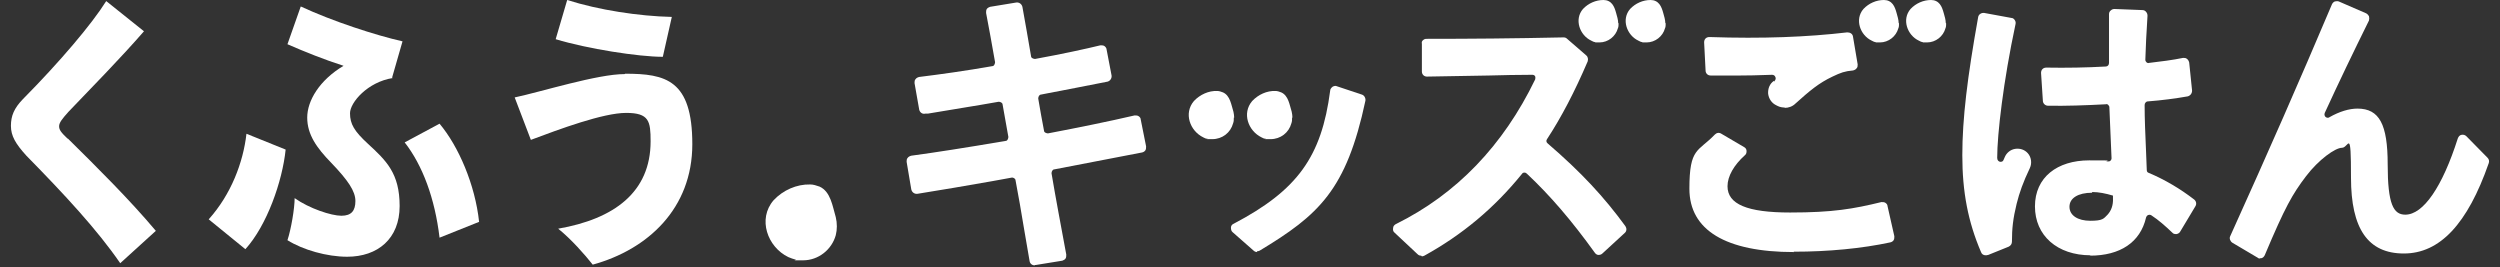
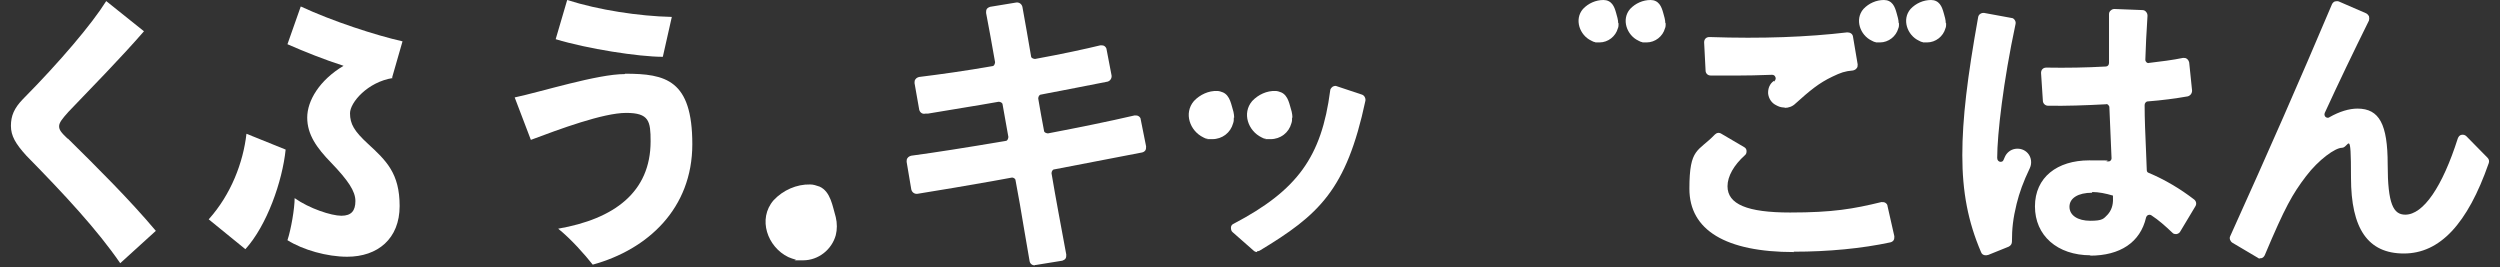
<svg xmlns="http://www.w3.org/2000/svg" width="206" height="22" viewBox="0 0 206 22" fill="none">
  <rect x="0" y="0" width="206" height="22" fill="#333333" stroke="none" />
  <path d="M5.582 11.437C5.019 10.903 4.871 10.696 4.871 10.4C4.871 10.103 5.137 9.777 5.641 9.214C7.478 7.289 9.848 4.889 11.863 2.578L8.752 0.089C7.567 1.985 4.93 5.096 1.878 8.178C1.167 8.918 0.9 9.54 0.9 10.37C0.9 11.2 1.286 11.851 2.174 12.829C5.345 16.059 8.011 18.933 9.907 21.688L12.841 19.022C10.648 16.414 7.982 13.777 5.582 11.407V11.437Z" fill="white" />
-   <path d="M33.345 11.733C34.826 13.629 35.834 16.355 36.219 19.584L39.478 18.281C39.152 15.229 37.789 12.059 36.219 10.192L33.345 11.733Z" fill="white" />
  <path d="M17.197 18.073L20.219 20.533C21.997 18.577 23.271 14.933 23.537 12.325L20.308 11.022C20.041 13.392 19.034 16.029 17.197 18.073Z" fill="white" />
  <path d="M32.307 6.4L33.167 3.407C30.945 2.904 27.389 1.748 24.782 0.533L23.686 3.644C25.108 4.267 26.737 4.918 28.308 5.422C26.323 6.607 25.315 8.296 25.315 9.689C25.315 11.081 26.085 12.177 27.3 13.422C28.693 14.874 29.285 15.762 29.285 16.562C29.285 17.362 28.959 17.777 28.13 17.777C27.3 17.777 25.493 17.185 24.278 16.325C24.278 17.185 23.982 18.903 23.686 19.792C24.96 20.592 26.945 21.155 28.604 21.155C31.122 21.155 32.93 19.673 32.93 16.977C32.93 14.281 31.833 13.244 30.322 11.851C29.197 10.815 28.841 10.222 28.841 9.333C28.841 8.444 30.293 6.755 32.367 6.429L32.307 6.4Z" fill="white" />
  <path d="M51.477 6.104C49.225 6.104 44.632 7.555 42.41 8.029L43.743 11.525C46.114 10.637 49.699 9.303 51.595 9.303C53.491 9.303 53.61 9.985 53.61 11.644C53.61 15.851 50.588 18.044 45.995 18.844C47.062 19.703 48.188 20.977 48.84 21.807C53.373 20.562 57.047 17.185 57.047 11.881C57.047 6.578 54.854 6.074 51.506 6.074L51.477 6.104Z" fill="white" />
  <path d="M68.957 18.636C68.957 18.903 68.927 19.14 68.868 19.377C68.542 20.562 67.446 21.451 66.172 21.451C64.898 21.451 65.757 21.451 65.55 21.392C65.342 21.333 65.165 21.273 64.957 21.184C63.239 20.355 62.409 18.044 63.742 16.503C64.513 15.674 65.639 15.17 66.765 15.2C67.031 15.2 67.268 15.288 67.535 15.377C68.453 15.792 68.602 17.007 68.868 17.896C68.927 18.133 68.957 18.399 68.957 18.666V18.636Z" fill="white" />
  <path d="M85.253 21.866C85.046 21.866 84.868 21.718 84.838 21.51C84.69 20.592 84.513 19.673 84.365 18.755C84.157 17.451 83.92 16.148 83.683 14.874C83.683 14.725 83.505 14.607 83.357 14.636L81.728 14.933C79.594 15.318 77.579 15.644 75.594 15.97C75.357 15.999 75.15 15.851 75.091 15.614L74.706 13.333C74.706 13.214 74.706 13.096 74.794 13.007C74.854 12.918 74.972 12.859 75.091 12.829C77.076 12.562 79.535 12.177 82.853 11.614C82.942 11.614 83.002 11.555 83.031 11.496C83.061 11.437 83.091 11.348 83.091 11.289C83.002 10.844 82.942 10.4 82.853 9.955C82.764 9.511 82.705 9.066 82.616 8.622C82.616 8.474 82.439 8.385 82.29 8.385C80.305 8.74 78.35 9.037 76.454 9.363H76.246C76.009 9.422 75.802 9.274 75.743 9.037L75.357 6.844C75.357 6.726 75.357 6.607 75.446 6.518C75.505 6.429 75.624 6.37 75.743 6.341C77.431 6.133 79.565 5.837 81.757 5.452C81.846 5.452 81.905 5.392 81.935 5.333C81.965 5.274 81.994 5.185 81.994 5.126C81.728 3.585 81.49 2.311 81.254 1.067C81.254 0.948 81.254 0.83 81.313 0.741C81.372 0.652 81.49 0.593 81.579 0.563L83.742 0.207C83.979 0.178 84.187 0.326 84.246 0.563C84.483 1.867 84.72 3.23 84.957 4.622C84.957 4.711 85.016 4.77 85.076 4.8C85.135 4.829 85.224 4.859 85.283 4.859C87.564 4.444 89.461 4.029 90.675 3.733C90.794 3.733 90.912 3.733 91.001 3.792C91.09 3.852 91.179 3.97 91.179 4.059L91.594 6.222C91.624 6.459 91.475 6.666 91.268 6.726C89.49 7.081 87.772 7.407 86.083 7.733L85.787 7.792C85.638 7.792 85.55 7.97 85.55 8.118C85.638 8.563 85.698 9.037 85.787 9.481C85.876 9.896 85.935 10.34 86.024 10.755C86.024 10.844 86.083 10.903 86.142 10.933C86.201 10.963 86.29 10.992 86.35 10.992C88.838 10.518 91.327 10.014 93.49 9.511C93.609 9.511 93.727 9.511 93.816 9.57C93.905 9.629 93.994 9.718 93.994 9.837L94.438 12.059C94.438 12.177 94.438 12.296 94.379 12.385C94.32 12.474 94.231 12.533 94.112 12.562C91.92 12.977 89.638 13.422 86.883 13.955C86.735 13.955 86.646 14.133 86.646 14.281C87.001 16.385 87.416 18.577 87.861 20.977C87.861 21.096 87.861 21.214 87.801 21.303C87.742 21.392 87.624 21.451 87.535 21.481L85.342 21.836H85.283L85.253 21.866Z" fill="white" />
  <path d="M101.667 9.689C101.667 9.866 101.667 10.014 101.607 10.163C101.4 10.933 100.718 11.466 99.889 11.466C99.059 11.466 99.622 11.466 99.504 11.437C99.385 11.437 99.237 11.377 99.148 11.318C98.052 10.785 97.519 9.333 98.378 8.326C98.882 7.792 99.593 7.466 100.304 7.496C100.452 7.496 100.63 7.555 100.778 7.615C101.37 7.881 101.459 8.652 101.637 9.214C101.667 9.363 101.696 9.54 101.696 9.689H101.667Z" fill="white" />
  <path d="M106.468 9.689C106.468 9.866 106.468 10.014 106.409 10.163C106.201 10.933 105.52 11.466 104.69 11.466C103.861 11.466 104.423 11.466 104.305 11.437C104.186 11.437 104.038 11.377 103.949 11.318C102.853 10.785 102.32 9.333 103.179 8.326C103.683 7.792 104.394 7.466 105.105 7.496C105.253 7.496 105.431 7.555 105.579 7.615C106.172 7.881 106.26 8.652 106.438 9.214C106.468 9.363 106.497 9.54 106.497 9.689H106.468Z" fill="white" />
-   <path d="M117.104 21.066C116.985 21.066 116.897 21.036 116.808 20.947L114.911 19.17C114.793 19.081 114.763 18.933 114.793 18.785C114.793 18.636 114.911 18.518 115.03 18.459C120.008 15.999 123.859 12 126.496 6.548C126.526 6.459 126.526 6.37 126.496 6.281C126.437 6.192 126.348 6.163 126.259 6.163C125.044 6.163 123.859 6.192 122.704 6.222C120.896 6.252 119.178 6.281 117.578 6.311C117.341 6.311 117.163 6.133 117.163 5.896V3.615C117.134 3.496 117.163 3.378 117.252 3.318C117.341 3.23 117.43 3.2 117.548 3.2C121.163 3.2 124.748 3.17 128.837 3.081C128.955 3.081 129.044 3.111 129.133 3.2L130.703 4.563C130.852 4.681 130.881 4.889 130.822 5.067C129.755 7.555 128.659 9.659 127.474 11.466C127.385 11.585 127.415 11.733 127.533 11.822C130.318 14.222 132.155 16.207 133.933 18.636C134.051 18.814 134.051 19.051 133.874 19.199L132.037 20.888C131.948 20.977 131.829 21.007 131.711 21.007C131.592 21.007 131.474 20.918 131.415 20.829C129.518 18.192 127.741 16.118 125.815 14.311C125.755 14.251 125.696 14.222 125.607 14.222C125.518 14.222 125.459 14.251 125.4 14.34C123.119 17.155 120.482 19.348 117.371 21.066C117.311 21.096 117.222 21.125 117.163 21.125L117.104 21.066Z" fill="white" />
  <path d="M133.369 1.926C133.369 2.074 133.369 2.222 133.31 2.341C133.132 2.992 132.51 3.496 131.799 3.496C131.087 3.496 131.562 3.496 131.443 3.467C131.324 3.467 131.236 3.407 131.117 3.348C130.169 2.904 129.695 1.6 130.436 0.741C130.88 0.267 131.502 0 132.124 0C132.273 0 132.421 0.03 132.539 0.089C133.043 0.326 133.132 0.978 133.28 1.481C133.31 1.63 133.339 1.748 133.339 1.896L133.369 1.926Z" fill="white" />
  <path d="M137.252 1.926C137.252 2.074 137.252 2.222 137.192 2.341C137.015 2.992 136.392 3.496 135.681 3.496C134.97 3.496 135.444 3.496 135.326 3.467C135.207 3.467 135.118 3.407 135 3.348C134.052 2.904 133.578 1.6 134.318 0.741C134.763 0.267 135.385 0 136.007 0C136.155 0 136.304 0.03 136.422 0.089C136.926 0.326 137.015 0.978 137.163 1.481C137.192 1.63 137.222 1.748 137.222 1.896L137.252 1.926Z" fill="white" />
  <path d="M147.058 8.859C146.88 8.859 146.672 8.829 146.495 8.74L146.376 8.681C145.991 8.503 145.754 8.148 145.695 7.733C145.665 7.318 145.813 6.903 146.169 6.666L146.228 6.726V6.666C146.317 6.578 146.347 6.429 146.287 6.341C146.258 6.252 146.169 6.163 146.021 6.163C143.858 6.252 141.932 6.222 140.954 6.222C140.717 6.222 140.539 6.044 140.539 5.807L140.421 3.496C140.421 3.378 140.45 3.259 140.539 3.17C140.628 3.081 140.747 3.052 140.865 3.052C145.221 3.2 148.924 3.052 152.213 2.667C152.45 2.667 152.657 2.785 152.687 3.022L153.072 5.304C153.072 5.422 153.072 5.541 152.983 5.629C152.924 5.718 152.806 5.778 152.687 5.807C152.006 5.866 151.68 5.985 150.998 6.311C149.872 6.844 149.132 7.466 147.946 8.533C147.709 8.77 147.384 8.889 147.058 8.889V8.859ZM147.828 20.77C142.199 20.77 139.206 18.962 139.206 15.555C139.206 12.148 139.917 12.533 141.31 11.081C141.458 10.933 141.665 10.903 141.843 11.022L143.71 12.118C143.828 12.177 143.917 12.296 143.917 12.444C143.917 12.592 143.887 12.711 143.769 12.8C142.88 13.6 142.347 14.518 142.347 15.348C142.347 16.829 143.976 17.511 147.502 17.511C151.028 17.511 152.717 17.214 155.028 16.651C155.146 16.651 155.265 16.651 155.354 16.71C155.443 16.77 155.531 16.859 155.531 16.977L156.094 19.466C156.094 19.584 156.094 19.703 156.035 19.792C155.976 19.881 155.887 19.94 155.768 19.97C153.428 20.473 150.672 20.74 147.798 20.74L147.828 20.77Z" fill="white" />
  <path d="M156.479 1.926C156.479 2.074 156.479 2.222 156.42 2.341C156.242 2.992 155.62 3.496 154.909 3.496C154.198 3.496 154.672 3.496 154.553 3.467C154.435 3.467 154.346 3.407 154.227 3.348C153.279 2.904 152.805 1.6 153.546 0.741C153.99 0.267 154.613 0 155.235 0C155.383 0 155.531 0.03 155.65 0.089C156.153 0.326 156.242 0.978 156.39 1.481C156.42 1.63 156.45 1.748 156.45 1.896L156.479 1.926Z" fill="white" />
  <path d="M160.362 1.926C160.362 2.074 160.362 2.222 160.302 2.341C160.125 2.992 159.502 3.496 158.791 3.496C158.08 3.496 158.554 3.496 158.436 3.467C158.317 3.467 158.228 3.407 158.11 3.348C157.162 2.904 156.688 1.6 157.428 0.741C157.873 0.267 158.495 0 159.117 0C159.265 0 159.413 0.03 159.532 0.089C160.036 0.326 160.125 0.978 160.273 1.481C160.302 1.63 160.332 1.748 160.332 1.896L160.362 1.926Z" fill="white" />
  <path d="M172.272 21.036C169.517 21.036 167.68 19.407 167.68 17.007C167.68 14.607 169.517 13.214 172.154 13.214C174.791 13.214 173.161 13.244 173.665 13.303C173.754 13.303 173.843 13.303 173.902 13.244C173.961 13.185 173.991 13.126 173.991 13.037L173.813 8.859C173.813 8.77 173.783 8.711 173.724 8.652C173.665 8.592 173.606 8.563 173.517 8.592C171.857 8.681 170.198 8.74 168.746 8.711C168.539 8.711 168.332 8.533 168.332 8.296L168.183 6.015C168.183 5.896 168.213 5.778 168.302 5.689C168.391 5.6 168.509 5.57 168.628 5.57C170.257 5.6 171.946 5.57 173.517 5.481C173.665 5.481 173.783 5.363 173.783 5.185V4.415C173.783 3.378 173.783 2.311 173.783 1.156C173.783 1.037 173.843 0.918 173.931 0.859C174.02 0.77 174.139 0.741 174.228 0.741L176.539 0.83C176.657 0.83 176.776 0.889 176.835 0.978C176.924 1.067 176.954 1.185 176.954 1.304C176.865 2.726 176.805 3.852 176.776 4.918C176.776 5.007 176.805 5.066 176.865 5.126C176.924 5.185 177.013 5.215 177.072 5.185C178.079 5.066 179.028 4.948 179.887 4.77C180.005 4.77 180.124 4.77 180.213 4.859C180.302 4.918 180.361 5.037 180.39 5.155L180.627 7.466C180.627 7.703 180.479 7.881 180.272 7.94C179.265 8.118 178.139 8.266 176.983 8.355C176.835 8.355 176.717 8.503 176.717 8.652C176.717 9.807 176.776 11.111 176.835 12.503L176.894 14.014C176.894 14.133 176.954 14.222 177.072 14.251C178.405 14.814 179.65 15.555 180.805 16.444C180.983 16.592 181.013 16.829 180.894 17.007L179.65 19.081C179.59 19.199 179.472 19.259 179.353 19.288C179.235 19.288 179.087 19.288 178.998 19.17C178.405 18.607 177.872 18.133 177.279 17.747C177.191 17.688 177.102 17.688 177.013 17.718C176.924 17.747 176.865 17.836 176.835 17.925C176.361 19.97 174.702 21.066 172.213 21.066L172.272 21.036ZM172.391 15.881C171.235 15.881 170.524 16.325 170.524 17.036C170.524 17.747 171.206 18.192 172.243 18.192C173.28 18.192 173.339 18.014 173.665 17.688C173.961 17.362 174.139 16.918 174.109 16.325V16.118C173.517 15.94 172.924 15.822 172.391 15.822V15.881ZM163.621 21.036C163.443 21.036 163.295 20.947 163.236 20.77C162.169 18.281 161.695 15.822 161.695 12.8C161.695 9.777 162.11 6.37 162.998 1.422C163.028 1.185 163.265 1.037 163.502 1.067L165.754 1.481C165.872 1.481 165.961 1.57 166.021 1.659C166.08 1.748 166.109 1.867 166.08 1.985C165.072 6.696 164.569 11.081 164.569 13.007C164.569 13.214 164.687 13.303 164.806 13.333C164.924 13.333 165.043 13.333 165.102 13.155L165.191 12.948C165.339 12.592 165.665 12.325 166.05 12.266C166.435 12.207 166.821 12.325 167.087 12.622C167.384 12.948 167.443 13.451 167.265 13.837C166.702 15.022 166.406 15.851 166.169 16.799C165.872 18.014 165.784 18.844 165.784 19.91C165.784 20.088 165.695 20.236 165.517 20.325L163.828 21.007C163.769 21.007 163.71 21.036 163.68 21.036H163.621Z" fill="white" />
  <path d="M186.256 21.303C186.167 21.303 186.108 21.303 186.049 21.244L183.945 19.999C183.767 19.881 183.678 19.644 183.767 19.466C186.997 12.325 189.426 6.785 192.152 0.356C192.211 0.237 192.271 0.178 192.389 0.119C192.508 0.089 192.626 0.089 192.715 0.119L194.967 1.096C195.085 1.156 195.145 1.244 195.204 1.333C195.234 1.452 195.234 1.57 195.204 1.689C193.871 4.385 192.745 6.726 191.56 9.303C191.5 9.452 191.56 9.57 191.619 9.629C191.678 9.689 191.826 9.748 191.945 9.659C192.774 9.185 193.574 8.948 194.256 8.948C196.063 8.948 196.745 10.252 196.745 13.54C196.745 16.829 197.219 17.688 198.196 17.688C199.678 17.688 201.248 15.407 202.522 11.407C202.581 11.259 202.67 11.14 202.818 11.111C202.967 11.081 203.115 11.111 203.233 11.229L204.981 13.007C205.1 13.126 205.13 13.303 205.07 13.451C203.322 18.459 201.041 20.888 198.078 20.888C195.115 20.888 193.722 18.844 193.722 14.636C193.722 10.429 193.545 12.177 192.982 12.177C192.419 12.177 191.056 13.155 190.019 14.518C188.893 15.999 188.3 17.036 186.612 21.036C186.552 21.155 186.463 21.244 186.345 21.273C186.315 21.273 186.256 21.273 186.197 21.273L186.256 21.303Z" fill="white" />
  <path d="M103.593 20.77C103.504 20.77 103.385 20.74 103.296 20.651L101.578 19.14C101.459 19.051 101.43 18.903 101.43 18.755C101.43 18.607 101.519 18.488 101.667 18.429C106.911 15.674 108.896 12.918 109.607 7.466C109.607 7.348 109.696 7.229 109.815 7.141C109.933 7.081 110.052 7.052 110.17 7.111L112.214 7.792C112.422 7.852 112.54 8.089 112.511 8.296C110.94 15.674 108.659 17.718 103.8 20.651C103.741 20.681 103.652 20.71 103.563 20.71L103.593 20.77Z" fill="white" />
  <path d="M55.328 1.393C52.661 1.333 49.343 0.83 46.736 0L45.788 3.23C48.425 4.029 52.632 4.681 54.617 4.681L55.358 1.393H55.328Z" fill="white" />
</svg>